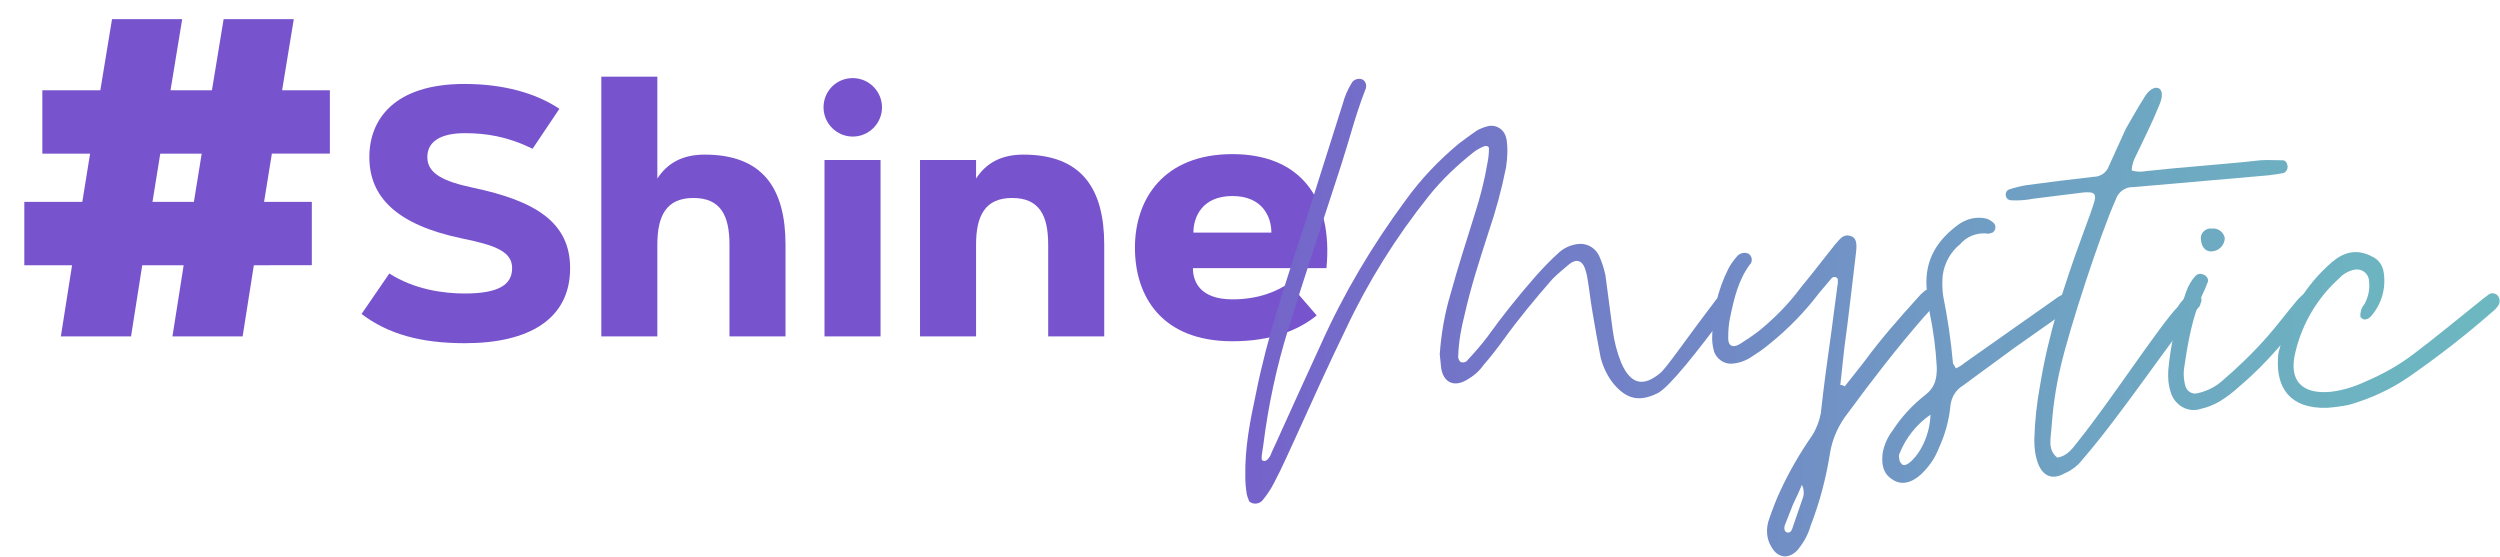
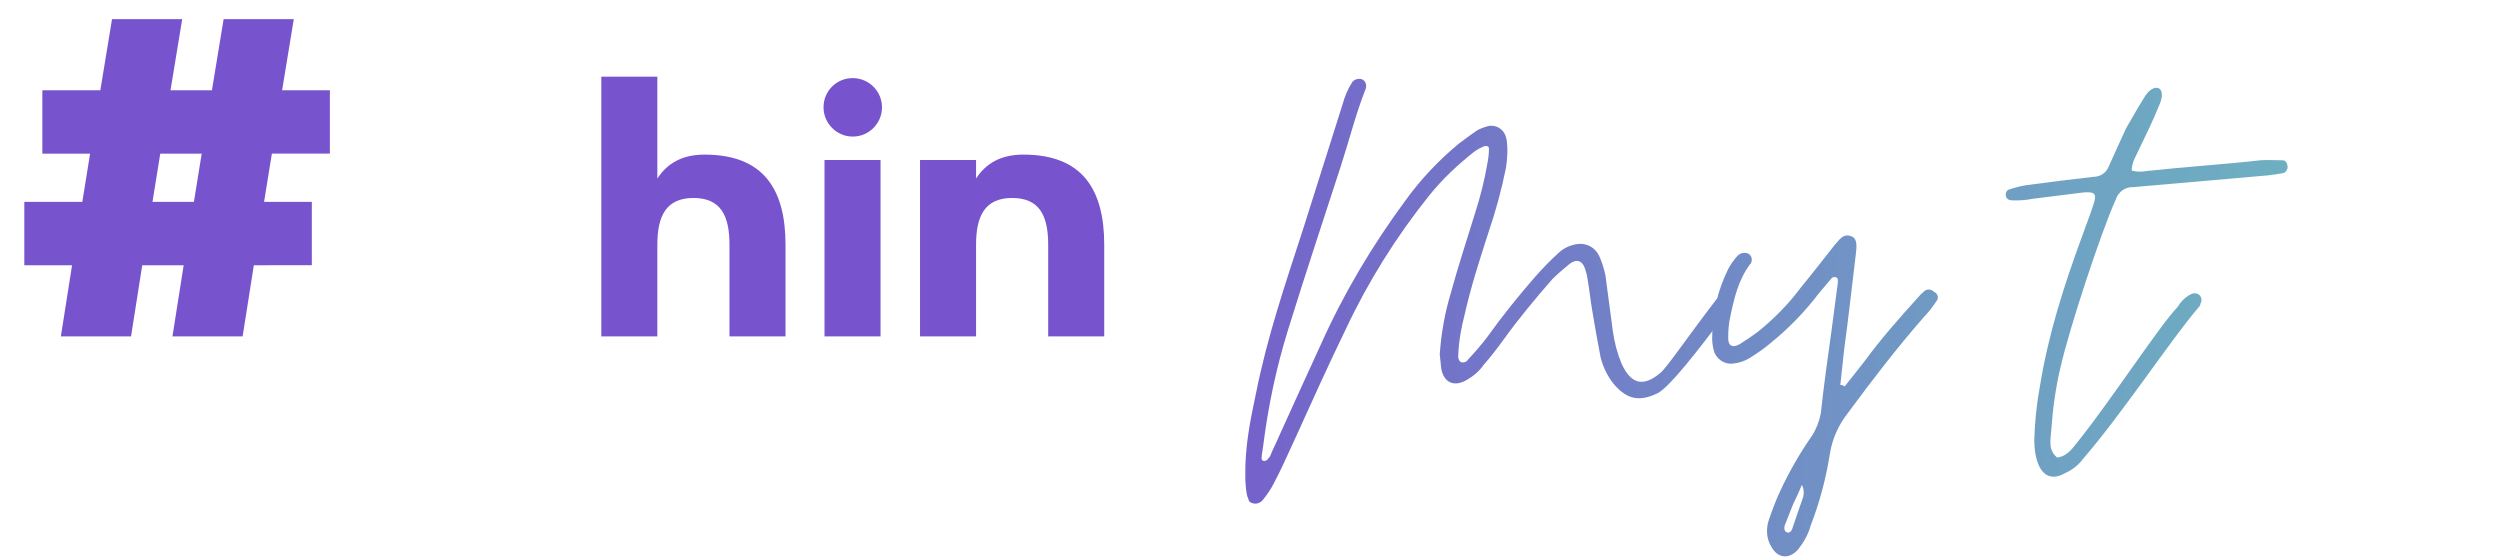
<svg xmlns="http://www.w3.org/2000/svg" version="1.1" id="Capa_1" x="0px" y="0px" viewBox="0 0 513 114.2" style="enable-background:new 0 0 513 114.2;" xml:space="preserve">
  <style type="text/css">
	.st0{enable-background:new    ;}
	.st1{fill:#7754CD;}
	.st2{fill:url(#SVGID_1_);}
	.st3{fill:url(#SVGID_00000175318020193676477190000009395236036812890551_);}
	.st4{fill:url(#SVGID_00000176729508226815941110000014109720089253509510_);}
	.st5{fill:url(#SVGID_00000163754015329195911380000016462130490116557195_);}
	.st6{fill:url(#SVGID_00000001633885370815421390000014962957604486134711_);}
	.st7{fill:url(#SVGID_00000072963244258609085600000002791200672570418307_);}
</style>
  <g transform="translate(-231.912 -2163.274)">
    <g class="st0">
      <path class="st1" d="M277.8,2167.2h14.4l-2.4,14.6h9.8v13h-11.9l-1.6,9.9h9.8v13H284l-2.3,14.6h-14.4l2.3-14.6h-8.5l-2.3,14.6    h-14.4l2.3-14.6h-9.8v-13h11.9l1.6-9.9h-9.8v-13h11.9l2.4-14.6h14.4l-2.4,14.6h8.5L277.8,2167.2z M263.2,2204.7h8.5l1.6-9.9h-8.5    L263.2,2204.7z" />
    </g>
    <g class="st0">
-       <path class="st1" d="M341.2,2193.8c-5.1-2.5-9.5-3.2-13.9-3.2c-5.1,0-7.7,1.8-7.7,4.9c0,3.4,3.3,5,9.4,6.3    c12.8,2.7,19.9,7.1,19.9,16.5c0,10.5-8.5,15.4-21.6,15.4c-9.1,0-15.8-1.9-21.2-6l5.7-8.3c5.2,3.3,11.1,4.1,15.5,4.1    c7.1,0,9.7-1.9,9.7-5.2c0-3.4-3.4-4.7-10.3-6.1c-13.4-2.8-19-8.5-19-16.7c0-7.7,5.1-15,19.5-15c8.1,0,14.7,1.9,19.5,5.1    L341.2,2193.8z" />
      <path class="st1" d="M366.8,2232.3h-11.5V2179h11.5v20.9c2.1-3.2,5.2-4.9,9.7-4.9c12,0,16.6,7,16.6,18.5v18.8h-11.5v-18.8    c0-6-1.8-9.6-7.4-9.6s-7.4,3.7-7.4,9.6V2232.3z" />
      <path class="st1" d="M406.9,2179.3c3.3,0,6,2.7,6,6s-2.7,6-6,6s-6-2.7-6-6S403.5,2179.3,406.9,2179.3z M401.1,2196.1h11.5v36.2    h-11.5V2196.1z" />
      <path class="st1" d="M432.2,2232.3h-11.5v-36.2h11.5v3.8c2.1-3.2,5.2-4.9,9.7-4.9c12,0,16.6,7,16.6,18.5v18.8h-11.5v-18.8    c0-6-1.8-9.6-7.4-9.6s-7.4,3.7-7.4,9.6V2232.3z" />
-       <path class="st1" d="M502.1,2228c-3.7,3-9.2,5.3-17.3,5.3c-14.5,0-20-9.2-20-19.2s5.9-19.2,20-19.2c13.7,0,20.7,8.8,19.3,23.4    h-27.4c0,3.1,1.8,6.4,8.1,6.4c5.7,0,9.3-1.8,11.6-3.3L502.1,2228z M492.8,2211c0-3.2-1.8-7.5-8-7.5s-8,4.3-8,7.5H492.8z" />
    </g>
    <g transform="translate(487.447 2179.364)">
      <linearGradient id="SVGID_1_" gradientUnits="userSpaceOnUse" x1="-304.253" y1="433.512" x2="-301.309" y2="433.603" gradientTransform="matrix(100.028 0 0 -86.936 30413.113 37732.391)">
        <stop offset="0" style="stop-color:#765ACC" />
        <stop offset="0.202" style="stop-color:#7373C8" />
        <stop offset="0.549" style="stop-color:#709AC4" />
        <stop offset="0.827" style="stop-color:#6DB2C1" />
        <stop offset="1" style="stop-color:#6DBBC0" />
      </linearGradient>
      <path class="st2" d="M0.3,85.3C0.1,84.1,0,82.8,0,81.6c-0.1-5.9,1-11.4,2.2-17C4.5,53,8.3,41.9,11.9,30.8L20,5.2    c0.4-1.5,1-2.9,1.8-4.2c0.4-0.8,1.4-1.1,2.2-0.8c0.8,0.4,1,1.4,0.6,2.2c-2,5.1-3.3,10.4-5,15.6C16,29.1,12.3,40.2,8.8,51.5    c-2.4,7.7-4.1,15.7-5.1,23.7c-0.1,0.7-0.2,1.4-0.3,2c0,0.5-0.3,1.3,0.5,1.3c0.6,0,0.9-0.6,1.2-1c0.5-1.3,1.2-2.6,1.7-3.8    c2.9-6.4,5.8-12.8,8.7-19.1C20.2,44.1,26.1,34.2,32.9,25c3.1-4.3,6.8-8.2,10.9-11.6c1.2-0.9,2.4-1.8,3.7-2.7    c0.7-0.4,1.5-0.7,2.3-0.9c1.6-0.4,3.3,0.6,3.7,2.3c0,0.1,0,0.2,0.1,0.3c0.3,2,0.2,3.9-0.1,5.9c-0.9,4.5-2.1,8.9-3.6,13.3    c-1.8,5.6-3.6,11.1-4.9,16.9c-0.7,2.7-1.2,5.5-1.3,8.3c-0.1,0.5,0.1,1.1,0.5,1.4c0.6,0.2,1.2,0,1.5-0.5c1.4-1.5,2.8-3.1,4-4.7    c3-4.2,6.3-8.3,9.7-12.2c1.6-1.8,3.2-3.5,5-5.1c1-0.9,2.3-1.5,3.7-1.7c1.9-0.3,3.7,0.7,4.5,2.4c0.6,1.3,1,2.6,1.3,4l1.5,11.3    c0.3,2.3,0.9,4.6,1.8,6.8c1.9,4.2,4.4,4.9,7.9,2c1.3-1,5.1-6.7,11.6-15.2c0.4-0.3,0.6-0.6,1-0.8c0.5-0.3,1.1-0.2,1.5,0.1    c0.5,0.2,0.8,0.7,0.6,1.3c0,0,0,0,0,0c-0.3,0.8-0.6,1.6-1.2,2.3c-5.8,7.8-11.6,15.2-14,16.4c-3.7,1.8-6.3,1.3-9-1.9    c-1.3-1.6-2.2-3.5-2.7-5.5c-0.6-3.2-1.2-6.4-1.7-9.5c-0.4-2.3-0.6-4.5-1-6.7c-0.1-0.7-0.3-1.4-0.5-2c-0.6-1.7-1.8-2-3.2-0.9    c-1.2,1-2.4,2-3.5,3.1c-3.5,4-6.9,8.1-10,12.4c-1.3,1.8-2.7,3.6-4.1,5.2c-0.9,1.3-2.1,2.3-3.5,3.1c-2.6,1.5-4.7,0.5-5.2-2.4    c-0.1-1-0.2-2-0.3-2.9c0.3-4.2,1-8.3,2.2-12.3c1.5-5.5,3.3-11,5-16.5c1.1-3.4,2-6.9,2.6-10.5c0.2-1,0.3-2,0.3-2.9    c0-0.5-0.5-0.6-0.9-0.5c-0.8,0.3-1.5,0.7-2.2,1.2c-3.4,2.7-6.6,5.7-9.3,9.1c-6.7,8.4-12.4,17.5-17,27.3    c-3.5,7.2-6.8,14.5-10.1,21.8c-1.5,3.2-2.9,6.5-4.6,9.7c-0.6,1.2-1.4,2.4-2.3,3.5c-0.7,0.9-2,1-2.8,0.3    C0.6,86.2,0.4,85.8,0.3,85.3z" />
      <linearGradient id="SVGID_00000089552739303291830470000015191364894376591026_" gradientUnits="userSpaceOnUse" x1="-305.997" y1="432.199" x2="-299.599" y2="432.321" gradientTransform="matrix(46.049 0 0 -65.586 14070.592 28415.322)">
        <stop offset="0" style="stop-color:#765ACC" />
        <stop offset="0.202" style="stop-color:#7373C8" />
        <stop offset="0.549" style="stop-color:#709AC4" />
        <stop offset="0.827" style="stop-color:#6DB2C1" />
        <stop offset="1" style="stop-color:#6DBBC0" />
      </linearGradient>
      <path style="fill:url(#SVGID_00000089552739303291830470000015191364894376591026_);" d="M141.9,45.6c-0.8,1.2-1.6,2.3-2.6,3.3    c-5.5,6.3-10.6,12.9-15.6,19.7c-1.9,2.4-3.2,5.2-3.7,8.2c-0.8,5.1-2.1,10.1-4,15c-0.5,1.8-1.4,3.4-2.6,4.9c-1.8,2-4.1,1.8-5.4-0.5    c-1.1-1.7-1.2-3.9-0.5-5.8c0.7-2,1.4-3.9,2.3-5.8c1.8-3.9,4-7.7,6.5-11.3c0.9-1.4,1.5-3,1.8-4.6c0.6-5.6,1.4-11.3,2.2-17l1.2-9.1    c0.1-0.4,0.1-0.9,0.1-1.3c0-0.2-0.2-0.4-0.4-0.5c-0.3-0.1-0.6,0-0.8,0.1l-2.7,3.2c-2.9,3.8-6.2,7.2-9.9,10.2    c-1.4,1.2-2.9,2.2-4.5,3.2c-0.9,0.5-2,0.9-3.1,1c-1.9,0.3-3.7-1-4.1-2.8c-0.2-0.8-0.3-1.6-0.3-2.4c0-4.9,1.1-9.8,3.3-14.2    c0.5-1,1.2-1.9,1.9-2.7c0.6-0.6,1.5-0.8,2.3-0.4c0.7,0.5,0.8,1.4,0.4,2c0,0.1-0.1,0.1-0.1,0.1c-2.4,3.2-3.3,7-4.1,10.9    c-0.3,1.3-0.4,2.7-0.4,4.1c-0.1,1.8,0.9,2.3,2.4,1.4c1.3-0.8,2.6-1.7,3.8-2.6c3.2-2.6,6.2-5.6,8.7-9c2.4-2.9,4.7-5.9,7-8.8    c0.9-0.9,1.5-2.2,3.1-1.8c1.2,0.3,1.5,1.3,1.2,3.6c-0.8,6.5-1.5,13.1-2.4,19.6l-0.8,7.4c0.3,0,0.6,0.1,0.9,0.3    c1.4-1.8,2.8-3.5,4.1-5.2c3.3-4.5,7-8.7,10.8-12.9c0.4-0.5,0.9-1,1.4-1.4c0.5-0.5,1.4-0.5,1.9,0C142.2,44.2,142.3,45,141.9,45.6    C141.9,45.6,141.9,45.6,141.9,45.6z M114.2,83.4c-0.5,1.3-1.2,2.7-1.8,4l-1.5,3.8c-0.3,0.6-0.5,1.5,0.1,1.9    c0.9,0.4,1.2-0.5,1.4-1.2l1.9-5.5C114.7,85.5,114.7,84.3,114.2,83.4L114.2,83.4z M114.3,83.1L114.3,83.1z" />
      <linearGradient id="SVGID_00000092424311130621342690000009494179811586217141_" gradientUnits="userSpaceOnUse" x1="-307.124" y1="431.11" x2="-299.656" y2="431.256" gradientTransform="matrix(39.431 0 0 -54.347 12089.889 23489.732)">
        <stop offset="0" style="stop-color:#765ACC" />
        <stop offset="0.202" style="stop-color:#7373C8" />
        <stop offset="0.549" style="stop-color:#709AC4" />
        <stop offset="0.827" style="stop-color:#6DB2C1" />
        <stop offset="1" style="stop-color:#6DBBC0" />
      </linearGradient>
-       <path style="fill:url(#SVGID_00000092424311130621342690000009494179811586217141_);" d="M130.8,76.8c0.3-1.6,1-3.2,2-4.5    c1.8-2.8,4.1-5.3,6.8-7.4c1.9-1.5,2.3-3.2,2.3-5.5c-0.2-3.9-0.7-7.7-1.5-11.5c-0.3-1.7-0.5-3.3-0.6-5c-0.4-5.8,2.3-9.9,6.8-13.1    c1.7-1.1,3.7-1.5,5.6-1c0.5,0.2,1,0.5,1.4,0.9c0.5,0.5,0.4,1.4-0.1,1.8c-0.1,0.1-0.2,0.2-0.4,0.2c-0.4,0.2-0.8,0.2-1.2,0.1    c-2-0.1-3.9,0.7-5.2,2.2c-2,1.6-3.3,4-3.6,6.5c-0.1,1.4-0.1,2.7,0.1,4.1c0.9,4.5,1.6,9.1,2,13.7c0,0.3,0.3,0.5,0.6,1.2    c0.7-0.3,1.3-0.7,1.9-1.2l18.6-13.1c0.5-0.4,1.1-0.7,1.7-1c0.5-0.3,1.2-0.2,1.5,0.3c0.6,0.4,0.7,1.2,0.3,1.8c0,0-0.1,0.1-0.1,0.1    c-0.6,0.8-1.2,1.4-2,1.9c-3.3,2.4-6.7,4.7-9.9,7L147.3,63c-1.5,0.9-2.4,2.4-2.6,4.1c-0.3,3.1-1.1,6-2.4,8.8    c-0.8,2.1-2.1,3.9-3.7,5.4c-2,1.8-4.1,2.2-5.8,1C130.8,81.1,130.5,79,130.8,76.8z M136.1,79c2.4-1.8,4.4-5.9,4.5-10    c-2.9,2-5.1,4.8-6.4,8.1c-0.1,0.3-0.1,0.6,0,0.9c0,0.4,0.1,0.7,0.4,1C134.9,79.5,135.5,79.4,136.1,79L136.1,79z" />
      <linearGradient id="SVGID_00000143575584344568974510000009456689964397665466_" gradientUnits="userSpaceOnUse" x1="-306.746" y1="433.102" x2="-301.648" y2="433.202" gradientTransform="matrix(57.794 0 0 -79.708 17707.088 34568.93)">
        <stop offset="0" style="stop-color:#765ACC" />
        <stop offset="0.202" style="stop-color:#7373C8" />
        <stop offset="0.549" style="stop-color:#709AC4" />
        <stop offset="0.827" style="stop-color:#6DB2C1" />
        <stop offset="1" style="stop-color:#6DBBC0" />
      </linearGradient>
      <path style="fill:url(#SVGID_00000143575584344568974510000009456689964397665466_);" d="M162.7,79.1c-0.6-1.6-0.8-3.2-0.8-4.9    c0.1-3.8,0.5-7.5,1.2-11.3c1.7-10.4,4.9-20.4,8.5-30.2c0.8-2.3,1.7-4.5,2.4-6.7c0.8-2.3,0.4-2.8-2-2.6c-3.5,0.4-6.9,0.9-10.4,1.3    c-1.5,0.3-3.1,0.4-4.6,0.3c-0.4-0.1-0.8-0.3-0.9-0.8c-0.2-0.6,0.1-1.2,0.6-1.4c1.2-0.4,2.4-0.7,3.6-0.9c4.6-0.6,9.2-1.2,13.7-1.7    c1.4,0,2.7-0.8,3.2-2.2l3.5-7.7c1.2-2,2.3-4.1,3.6-6.1c1.9-3.6,5.1-2.8,3.2,1.4c-1.4,3.5-3.1,6.8-4.7,10.2c-0.5,0.9-0.9,2-0.9,3.1    c1,0.3,2.1,0.3,3.1,0.1c7.2-0.8,16.3-1.4,23.3-2.2c1.5-0.1,3.1,0,4.6,0c0.6,0,0.9,0.6,1,1.3c0,0.5-0.3,1.1-0.8,1.3    c-1.1,0.2-2.2,0.4-3.3,0.5l-27.5,2.4c-1.7-0.1-3.2,1-3.7,2.6c-3.1,6.9-9.5,26.4-11.3,34.3c-1,4.2-1.6,8.5-1.9,12.8    c-0.1,1.9-0.8,4.2,1.2,5.8c2.2-0.3,3.2-2,4.5-3.6c6.5-8.1,16.6-23.6,20.3-27.4c0.6-1.1,1.6-2,2.8-2.6c0.5-0.2,1-0.1,1.4,0.1    c0.6,0.4,0.8,1.3,0.4,1.9c0,0.3-0.2,0.6-0.4,0.8c-5.6,6.5-15.5,21.6-23.8,31.2c-0.9,1.2-2.2,2.2-3.6,2.8    C165.6,82.5,163.7,81.6,162.7,79.1z" />
      <linearGradient id="SVGID_00000031177082639048181140000011857344615743613062_" gradientUnits="userSpaceOnUse" x1="-309.857" y1="428.224" x2="-300.122" y2="428.437" gradientTransform="matrix(30.302 0 0 -37.437 9368.363 16086.787)">
        <stop offset="0" style="stop-color:#765ACC" />
        <stop offset="0.202" style="stop-color:#7373C8" />
        <stop offset="0.549" style="stop-color:#709AC4" />
        <stop offset="0.827" style="stop-color:#6DB2C1" />
        <stop offset="1" style="stop-color:#6DBBC0" />
      </linearGradient>
-       <path style="fill:url(#SVGID_00000031177082639048181140000011857344615743613062_);" d="M189.9,64.4c-0.5-1.5-0.6-3.1-0.5-4.6    c0.5-5.5,1.8-10.9,3.7-16.1c0.4-1.2,1.1-2.3,1.9-3.2c0.5-0.5,1.3-0.5,1.9-0.1c0.5,0.3,0.8,0.9,0.6,1.4c-0.3,0.6-0.5,1.4-0.8,1.9    c-2.4,5.1-3.3,10.6-4.1,16.1c-0.1,1.1,0,2.2,0.3,3.3c0.3,1.1,1.4,1.8,2.5,1.5c0,0,0,0,0,0c1.8-0.4,3.5-1.2,4.9-2.4    c3.4-2.9,6.6-6,9.5-9.3c2-2.3,3.8-4.7,5.9-7.2c0.5-0.6,1.1-1.2,1.8-1.7c0.5-0.3,1.1-0.3,1.5,0.1c0.5,0.4,0.7,1,0.5,1.5    c-0.1,0.5-0.4,1-0.8,1.4c-4.5,5.8-9,11.4-14.6,16.1c-1.3,1.2-2.7,2.3-4.2,3.2c-1.2,0.7-2.5,1.2-3.8,1.5    C193.5,68.7,190.7,67.1,189.9,64.4z M196.1,33.1c-0.2-1.1,0.6-2.1,1.7-2.3c0.2,0,0.4,0,0.6,0c1.3-0.1,2.4,0.8,2.6,2    c-0.1,1.5-1.2,2.6-2.7,2.7C197.1,35.6,196.2,34.6,196.1,33.1L196.1,33.1z" />
      <linearGradient id="SVGID_00000148647409591023486520000004995374806712552886_" gradientUnits="userSpaceOnUse" x1="-308.559" y1="426.617" x2="-302.094" y2="426.866" gradientTransform="matrix(45.552 0 0 -31.93 14035.199 13679.901)">
        <stop offset="0" style="stop-color:#765ACC" />
        <stop offset="0.202" style="stop-color:#7373C8" />
        <stop offset="0.549" style="stop-color:#709AC4" />
        <stop offset="0.827" style="stop-color:#6DB2C1" />
        <stop offset="1" style="stop-color:#6DBBC0" />
      </linearGradient>
-       <path style="fill:url(#SVGID_00000148647409591023486520000004995374806712552886_);" d="M211.9,57.6c0-0.7,0.1-1.4,0.3-2    c1.6-7,5.4-13.3,10.9-18c2.4-2,5.1-2.7,8.2-1c1.3,0.6,2.1,1.8,2.3,3.2c0.5,3.2-0.4,6.5-2.6,9c-0.3,0.3-0.6,0.6-1,0.6    c-0.4,0.3-1.2-0.3-1.2-0.6c0-0.9,0.2-1.7,0.8-2.4c0.8-1.4,1.2-3.1,1-4.7c0-1.4-1.1-2.5-2.5-2.5c-0.4,0-0.8,0.1-1.1,0.2    c-0.9,0.3-1.8,0.8-2.4,1.5c-4.5,4-7.7,9.3-9.1,15.2c-1.5,5.9,1.3,8.8,7.3,8.2c2.5-0.3,5-1.1,7.3-2.2c3.5-1.5,6.7-3.3,9.7-5.6    c4.4-3.3,8.7-6.9,13.1-10.4c0.7-0.6,1.5-1.2,2.3-1.8c0.6-0.4,1.5-0.2,1.9,0.4c0.4,0.6,0.4,1.4,0,1.9c-0.3,0.5-0.7,0.9-1.2,1.3    c-5.6,4.9-11.4,9.4-17.5,13.6c-3.7,2.5-7.8,4.3-12,5.5c-1.5,0.3-3,0.5-4.5,0.6C214.2,67.8,211.6,63.3,211.9,57.6z" />
    </g>
  </g>
</svg>